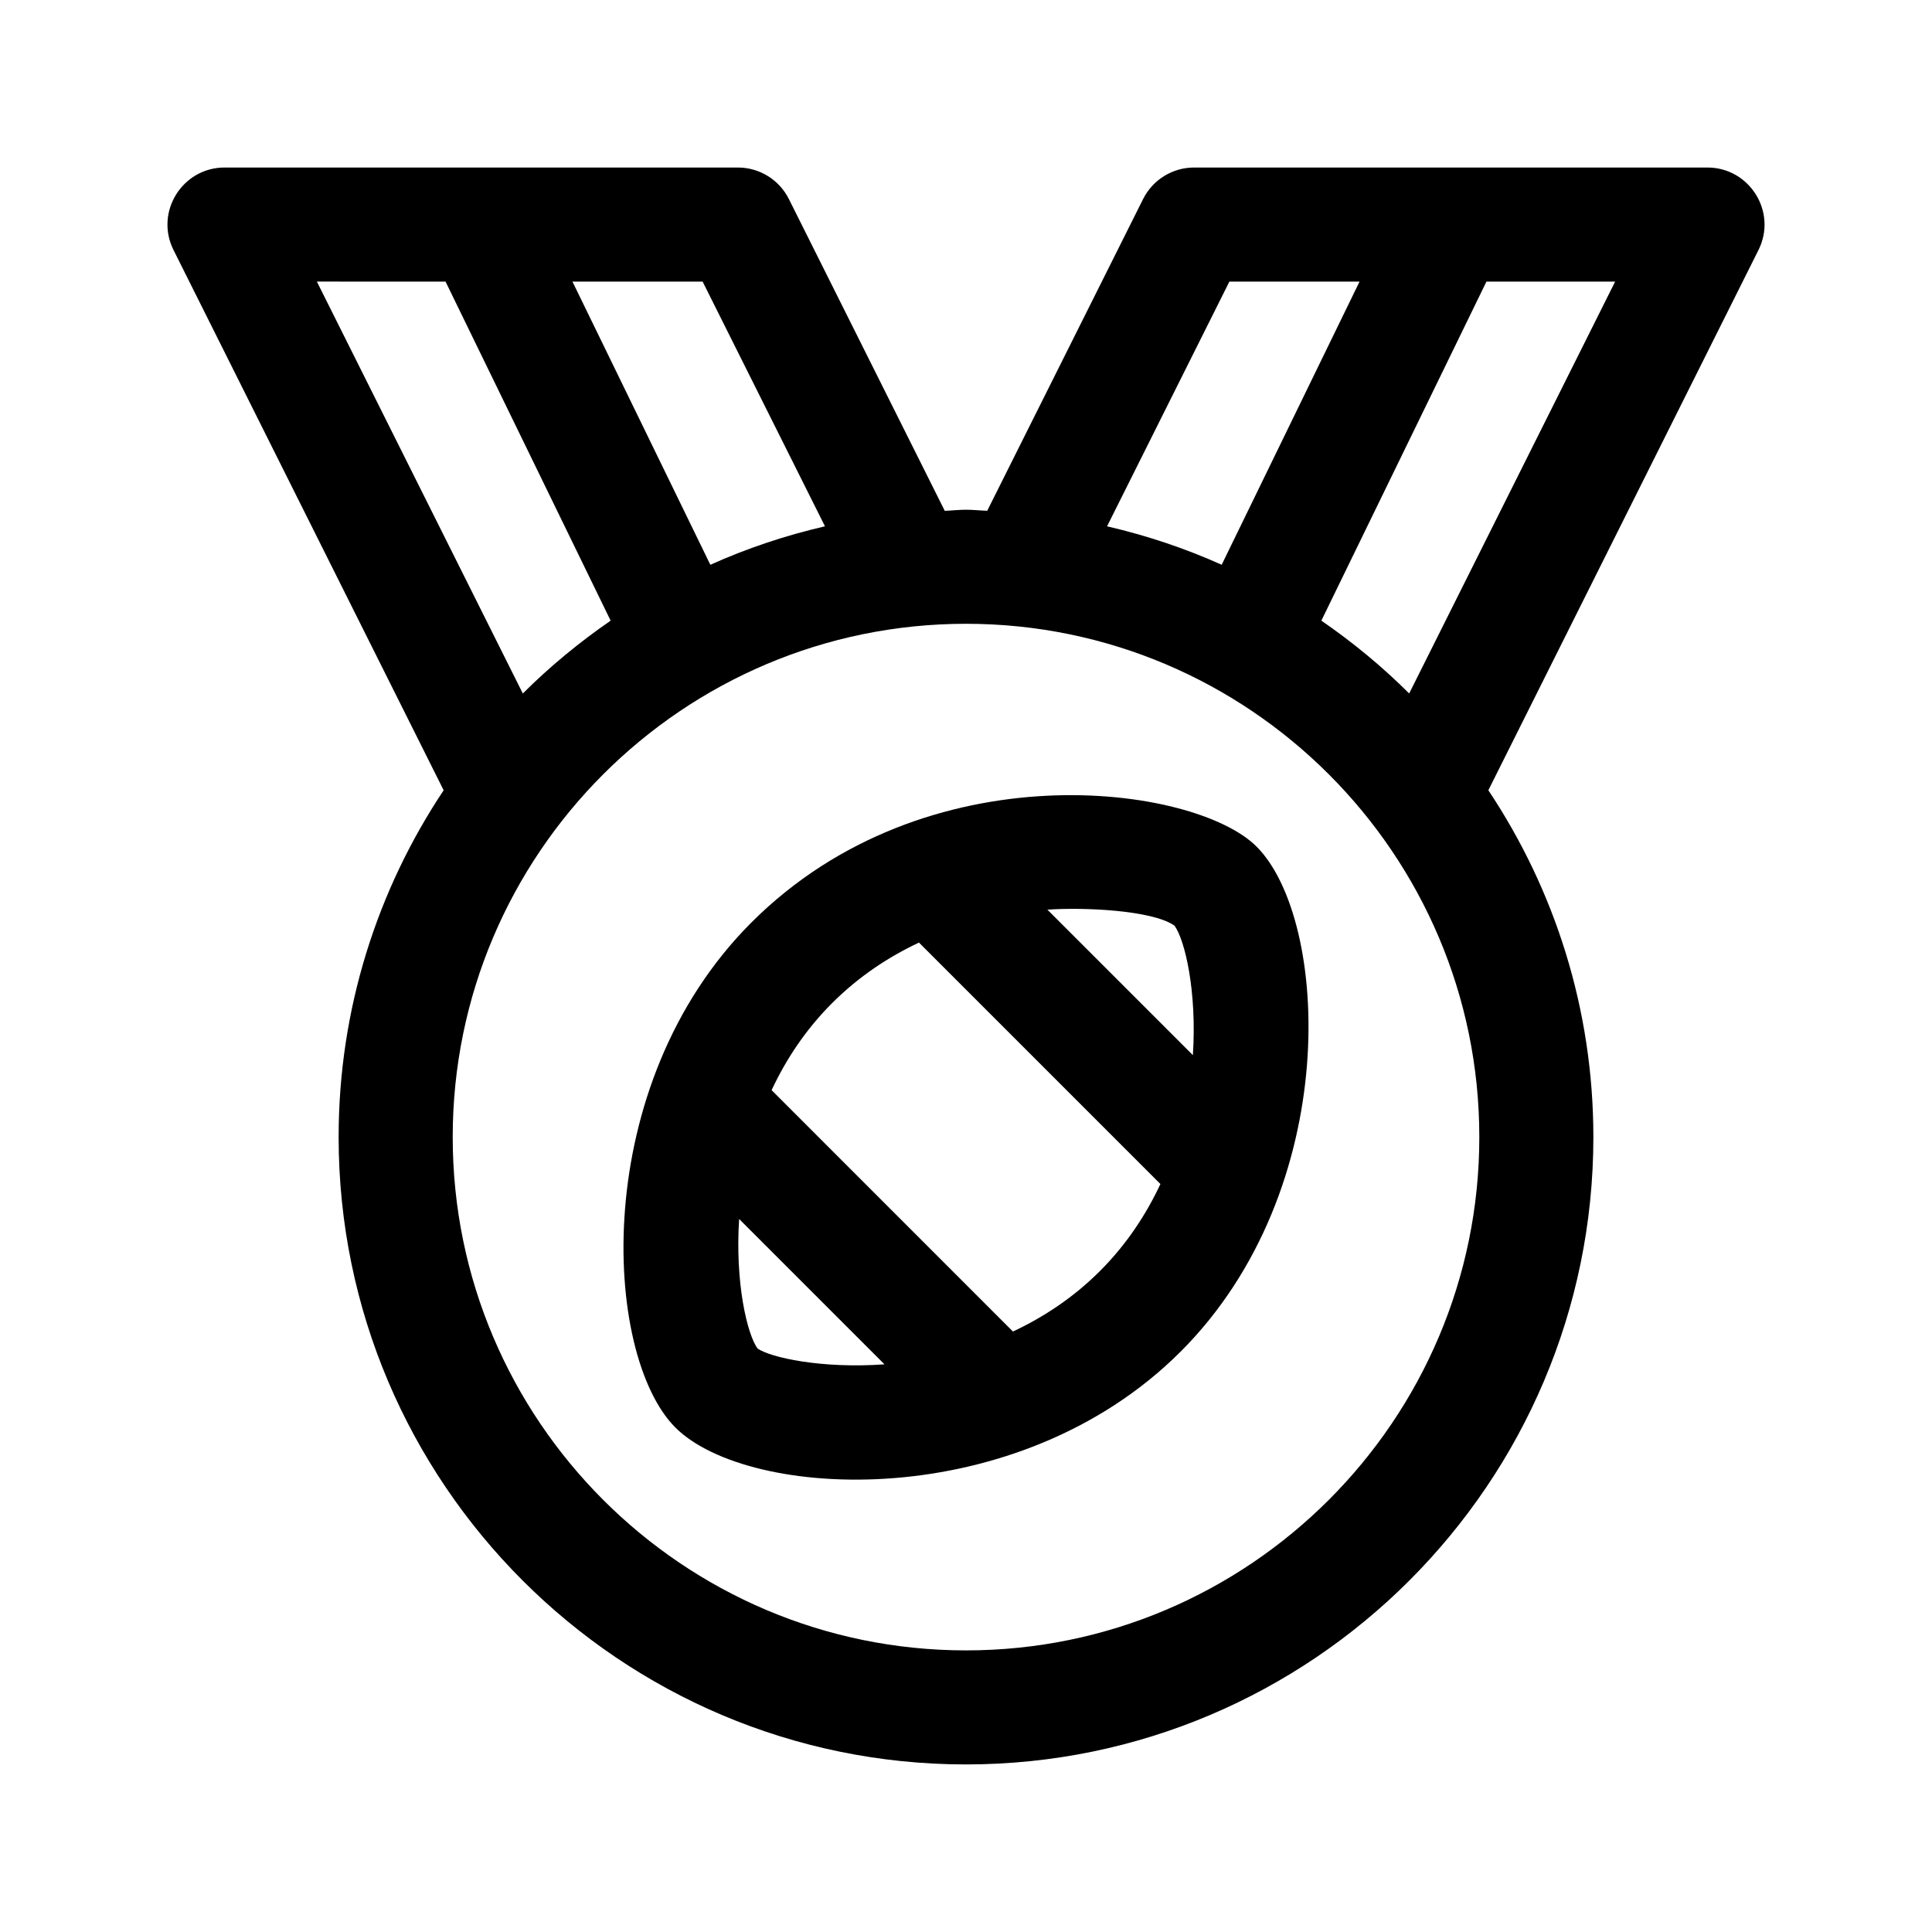
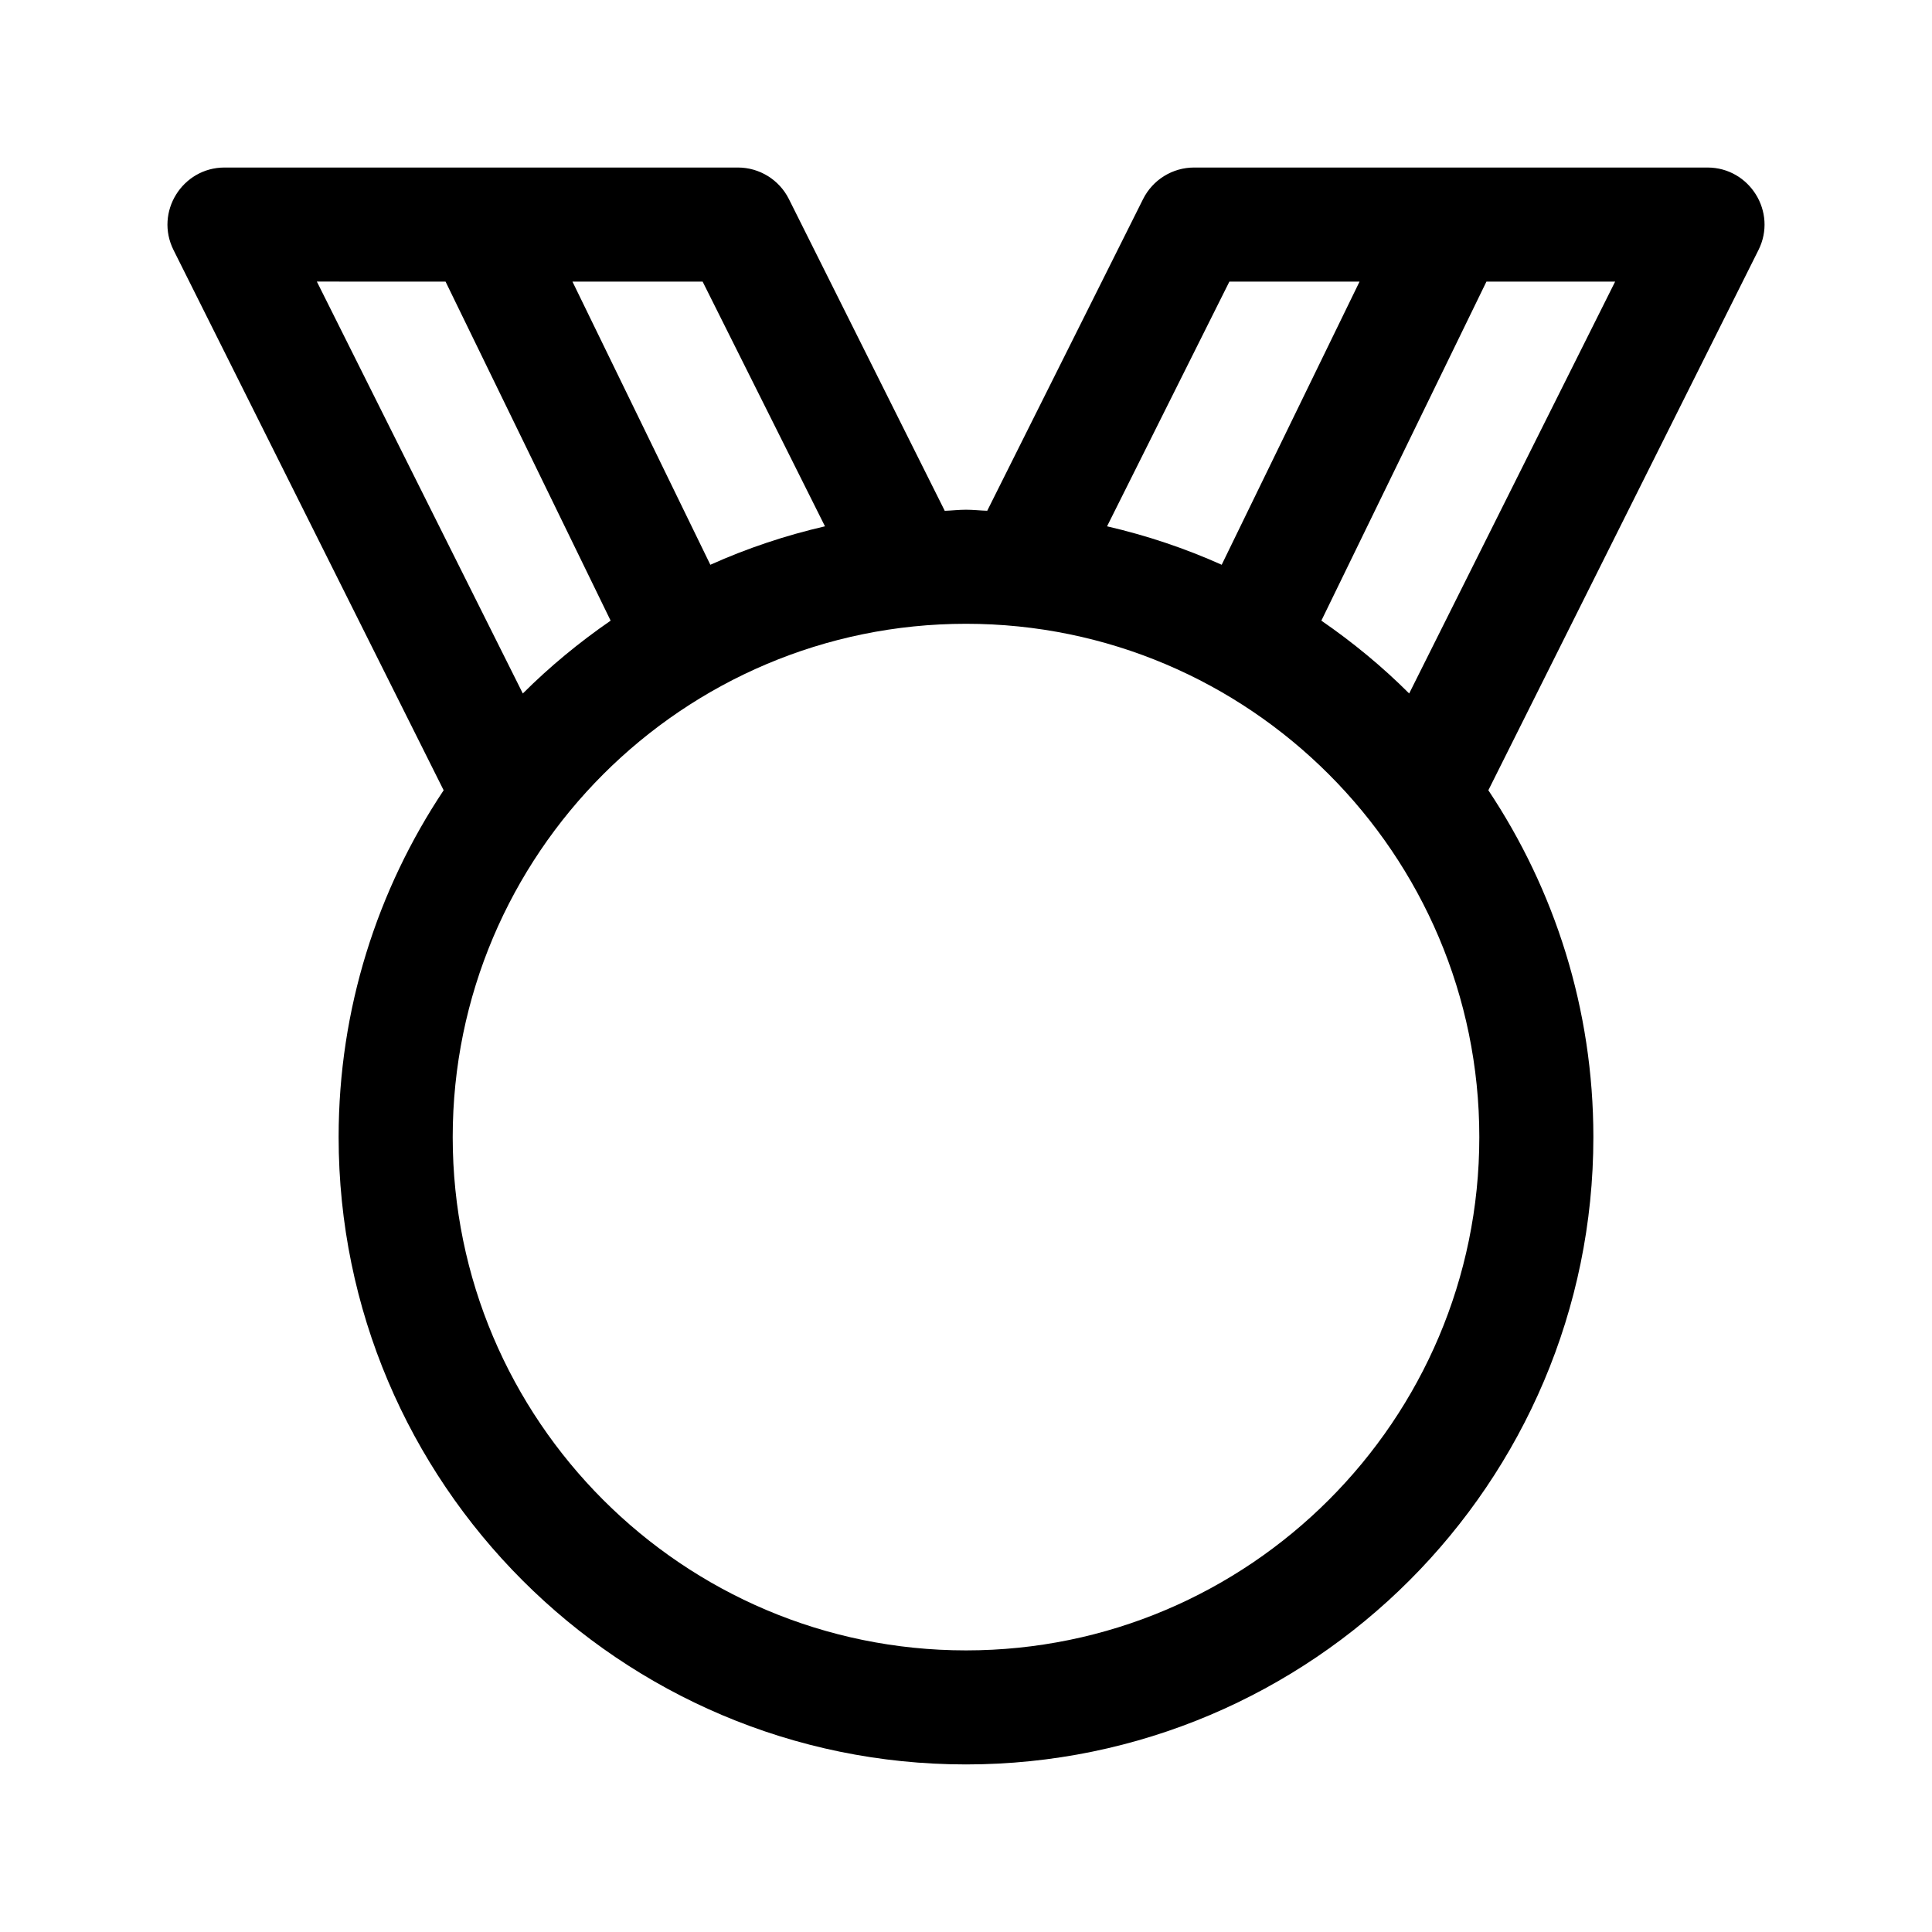
<svg xmlns="http://www.w3.org/2000/svg" fill="#000000" width="800px" height="800px" version="1.1" viewBox="144 144 512 512">
  <g>
    <path d="m189.99 210.27 71.582 143.16c-17.551 26.348-27.832 57.938-27.832 91.902 0 91.672 74.582 166.26 166.26 166.26 91.672 0 166.26-74.582 166.26-166.26 0-33.969-10.281-65.555-27.832-91.906l71.582-143.16c5.043-10.07-2.348-21.871-13.523-21.871h-136.03c-5.727 0-10.953 3.234-13.523 8.352l-41.309 82.613c-1.883-0.059-3.727-0.277-5.625-0.277s-3.742 0.223-5.629 0.289l-41.309-82.625c-2.566-5.117-7.793-8.352-13.52-8.352h-136.03c-11.18 0-18.559 11.805-13.52 21.875zm382.04 8.355-54.586 109.15c-7.133-7.129-14.949-13.559-23.27-19.301l43.75-89.852zm-102.23 0h34.496l-36.535 75.043c-9.68-4.344-19.836-7.754-30.379-10.191zm-69.797 90.684c75.012 0 136.03 61.027 136.03 136.03 0 75.012-61.016 136.03-136.03 136.03-75.016 0.004-136.03-61.012-136.03-136.03 0-75 61.016-136.03 136.03-136.03zm-69.801-90.684 32.426 64.852c-10.543 2.434-20.703 5.848-30.379 10.191l-36.543-75.043zm-68.129 0 43.75 89.855c-8.324 5.742-16.137 12.176-23.27 19.301l-54.582-109.16z" />
-     <path d="m456.87 502.21c43.16-43.191 39.43-114.59 20.117-133.87-16.398-16.398-87.543-26.184-133.86 20.133-43.16 43.16-39.422 114.56-20.133 133.85 19.281 19.281 90.59 23.137 133.87-20.117zm-1.621-112.91c2.781 3.82 5.981 17.496 4.875 34.328l-38.555-38.555c9.312-0.668 27.699 0.07 33.68 4.227zm-90.746 20.551c7.098-7.094 14.977-12.27 23.035-16.055l63.984 63.984c-3.785 8.07-8.926 15.957-16.027 23.059-7.106 7.098-14.988 12.242-23.055 16.031l-63.957-63.969c3.777-8.066 8.922-15.949 16.02-23.051zm-24.625 57.195 38.52 38.52c-16.727 1.195-30.203-1.809-33.641-4.195-2.777-3.824-5.977-17.492-4.879-34.324z" />
  </g>
</svg>